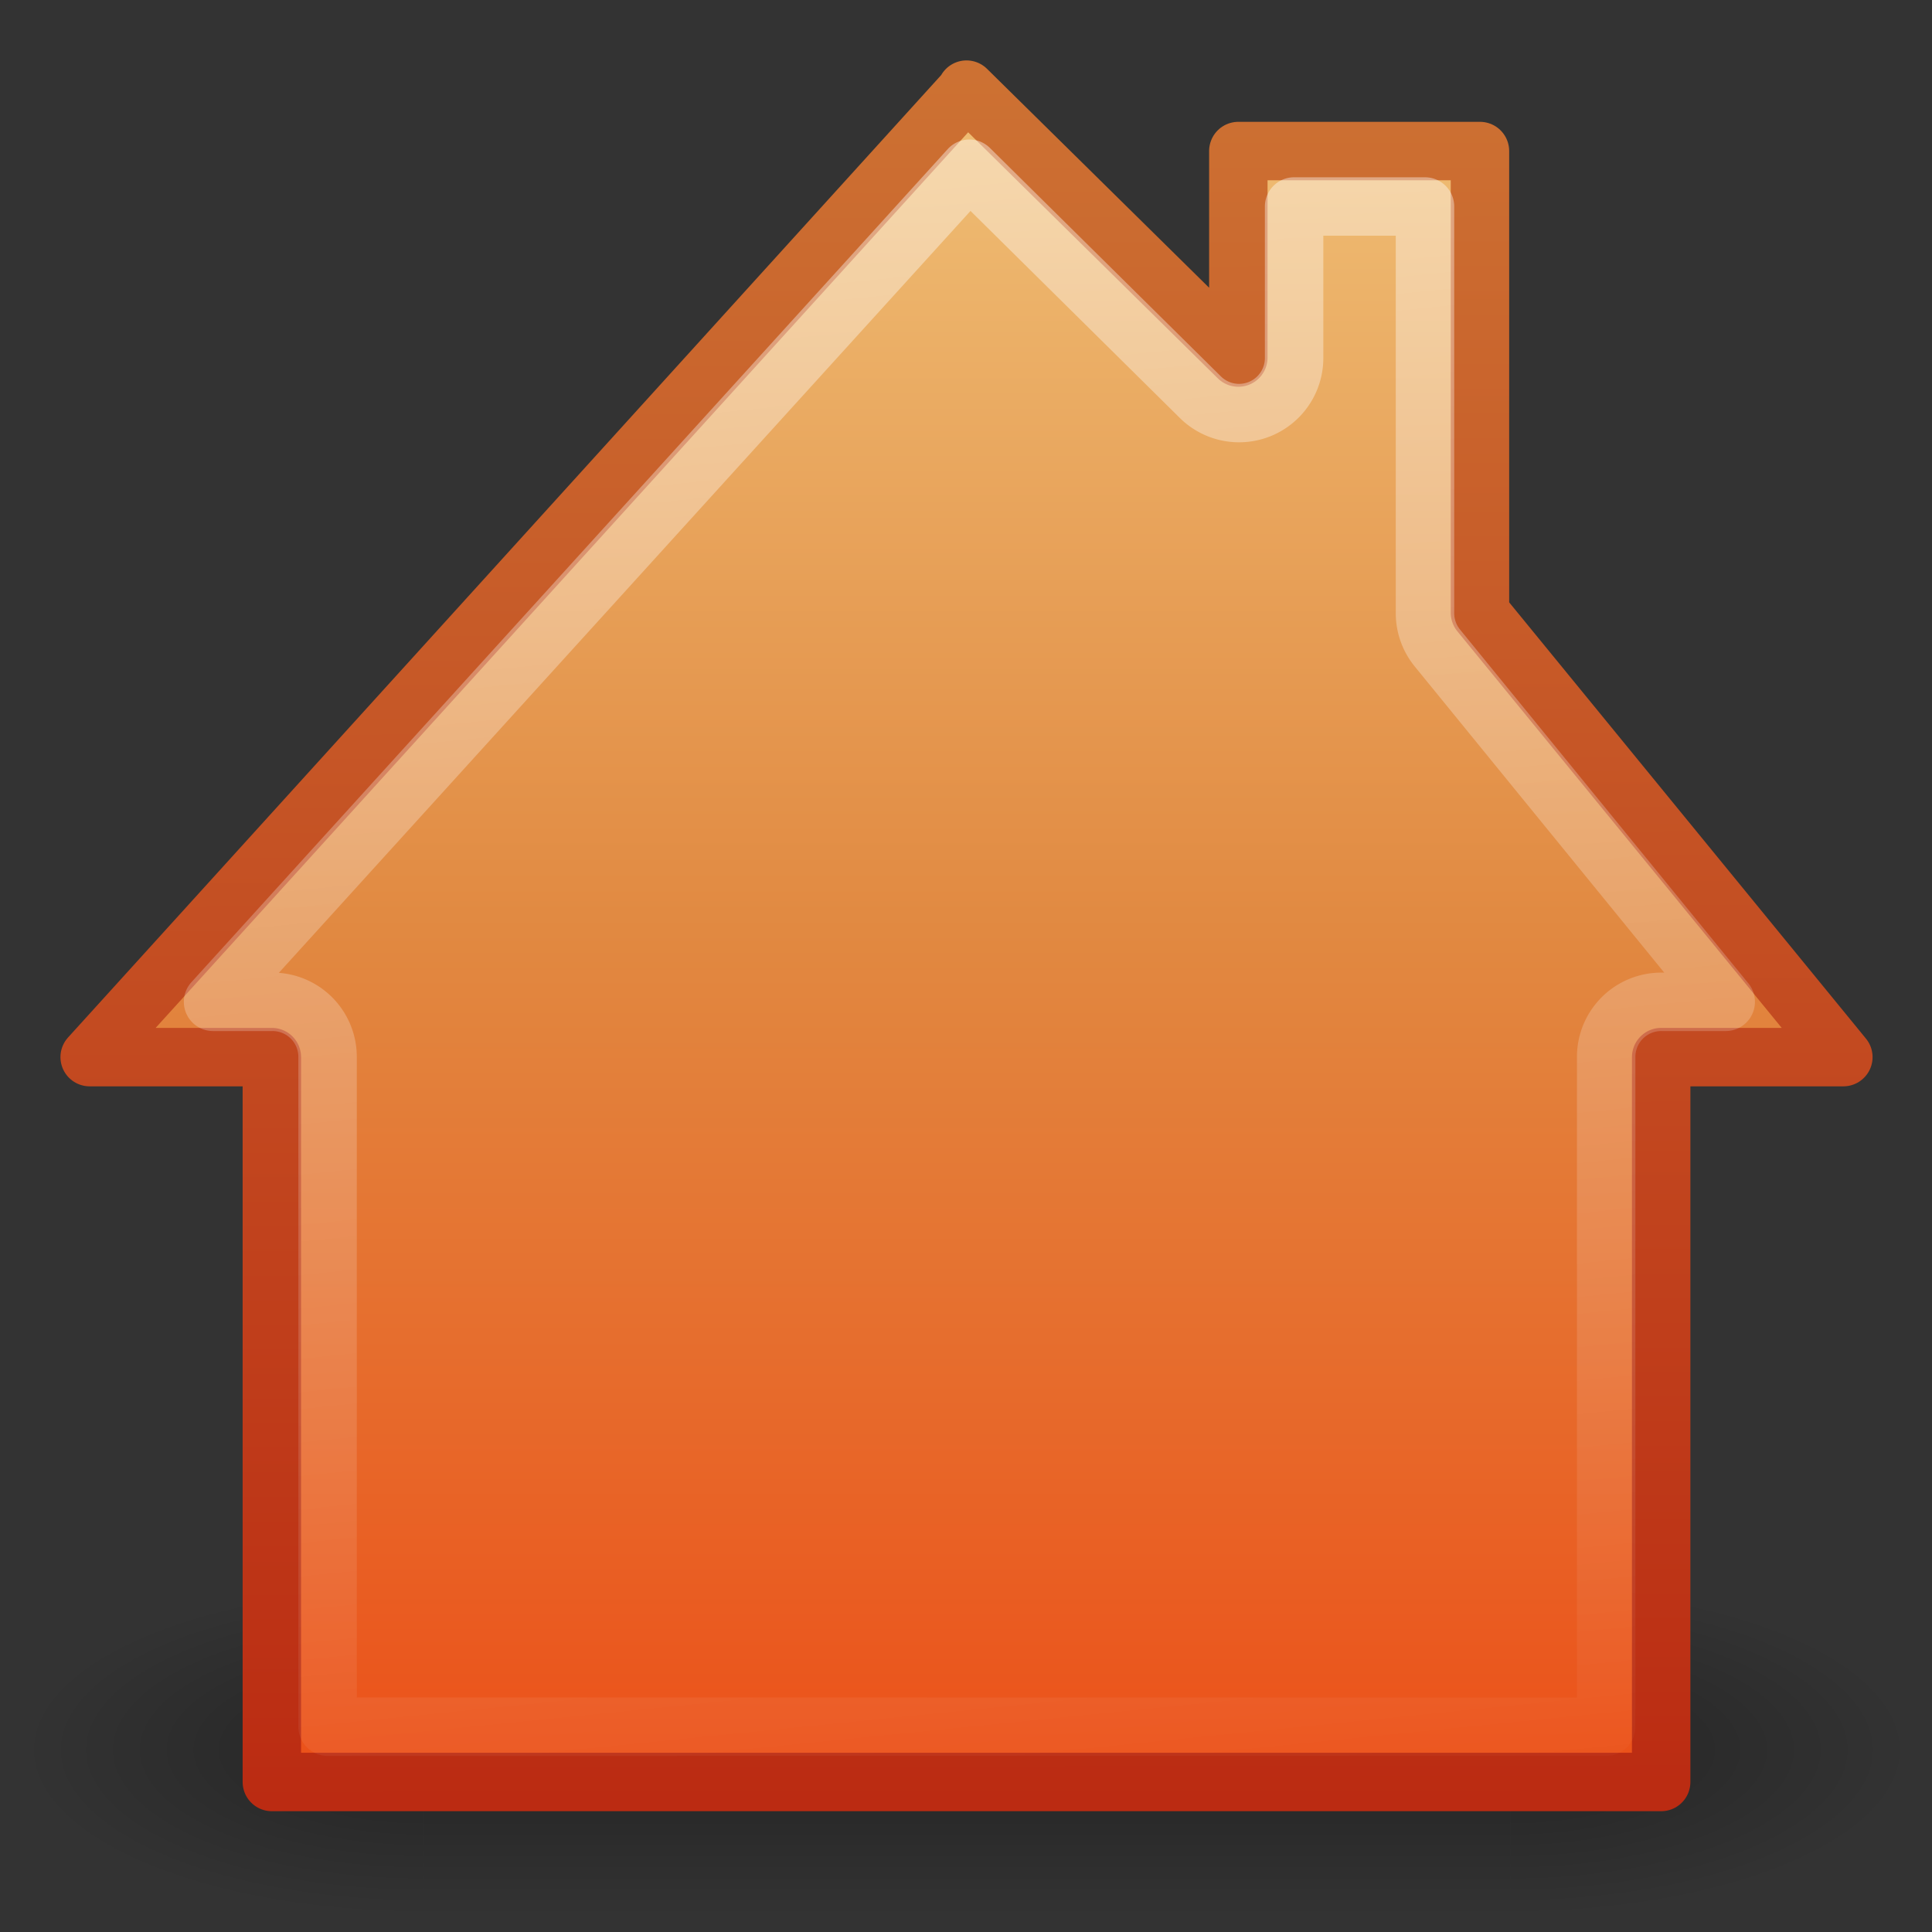
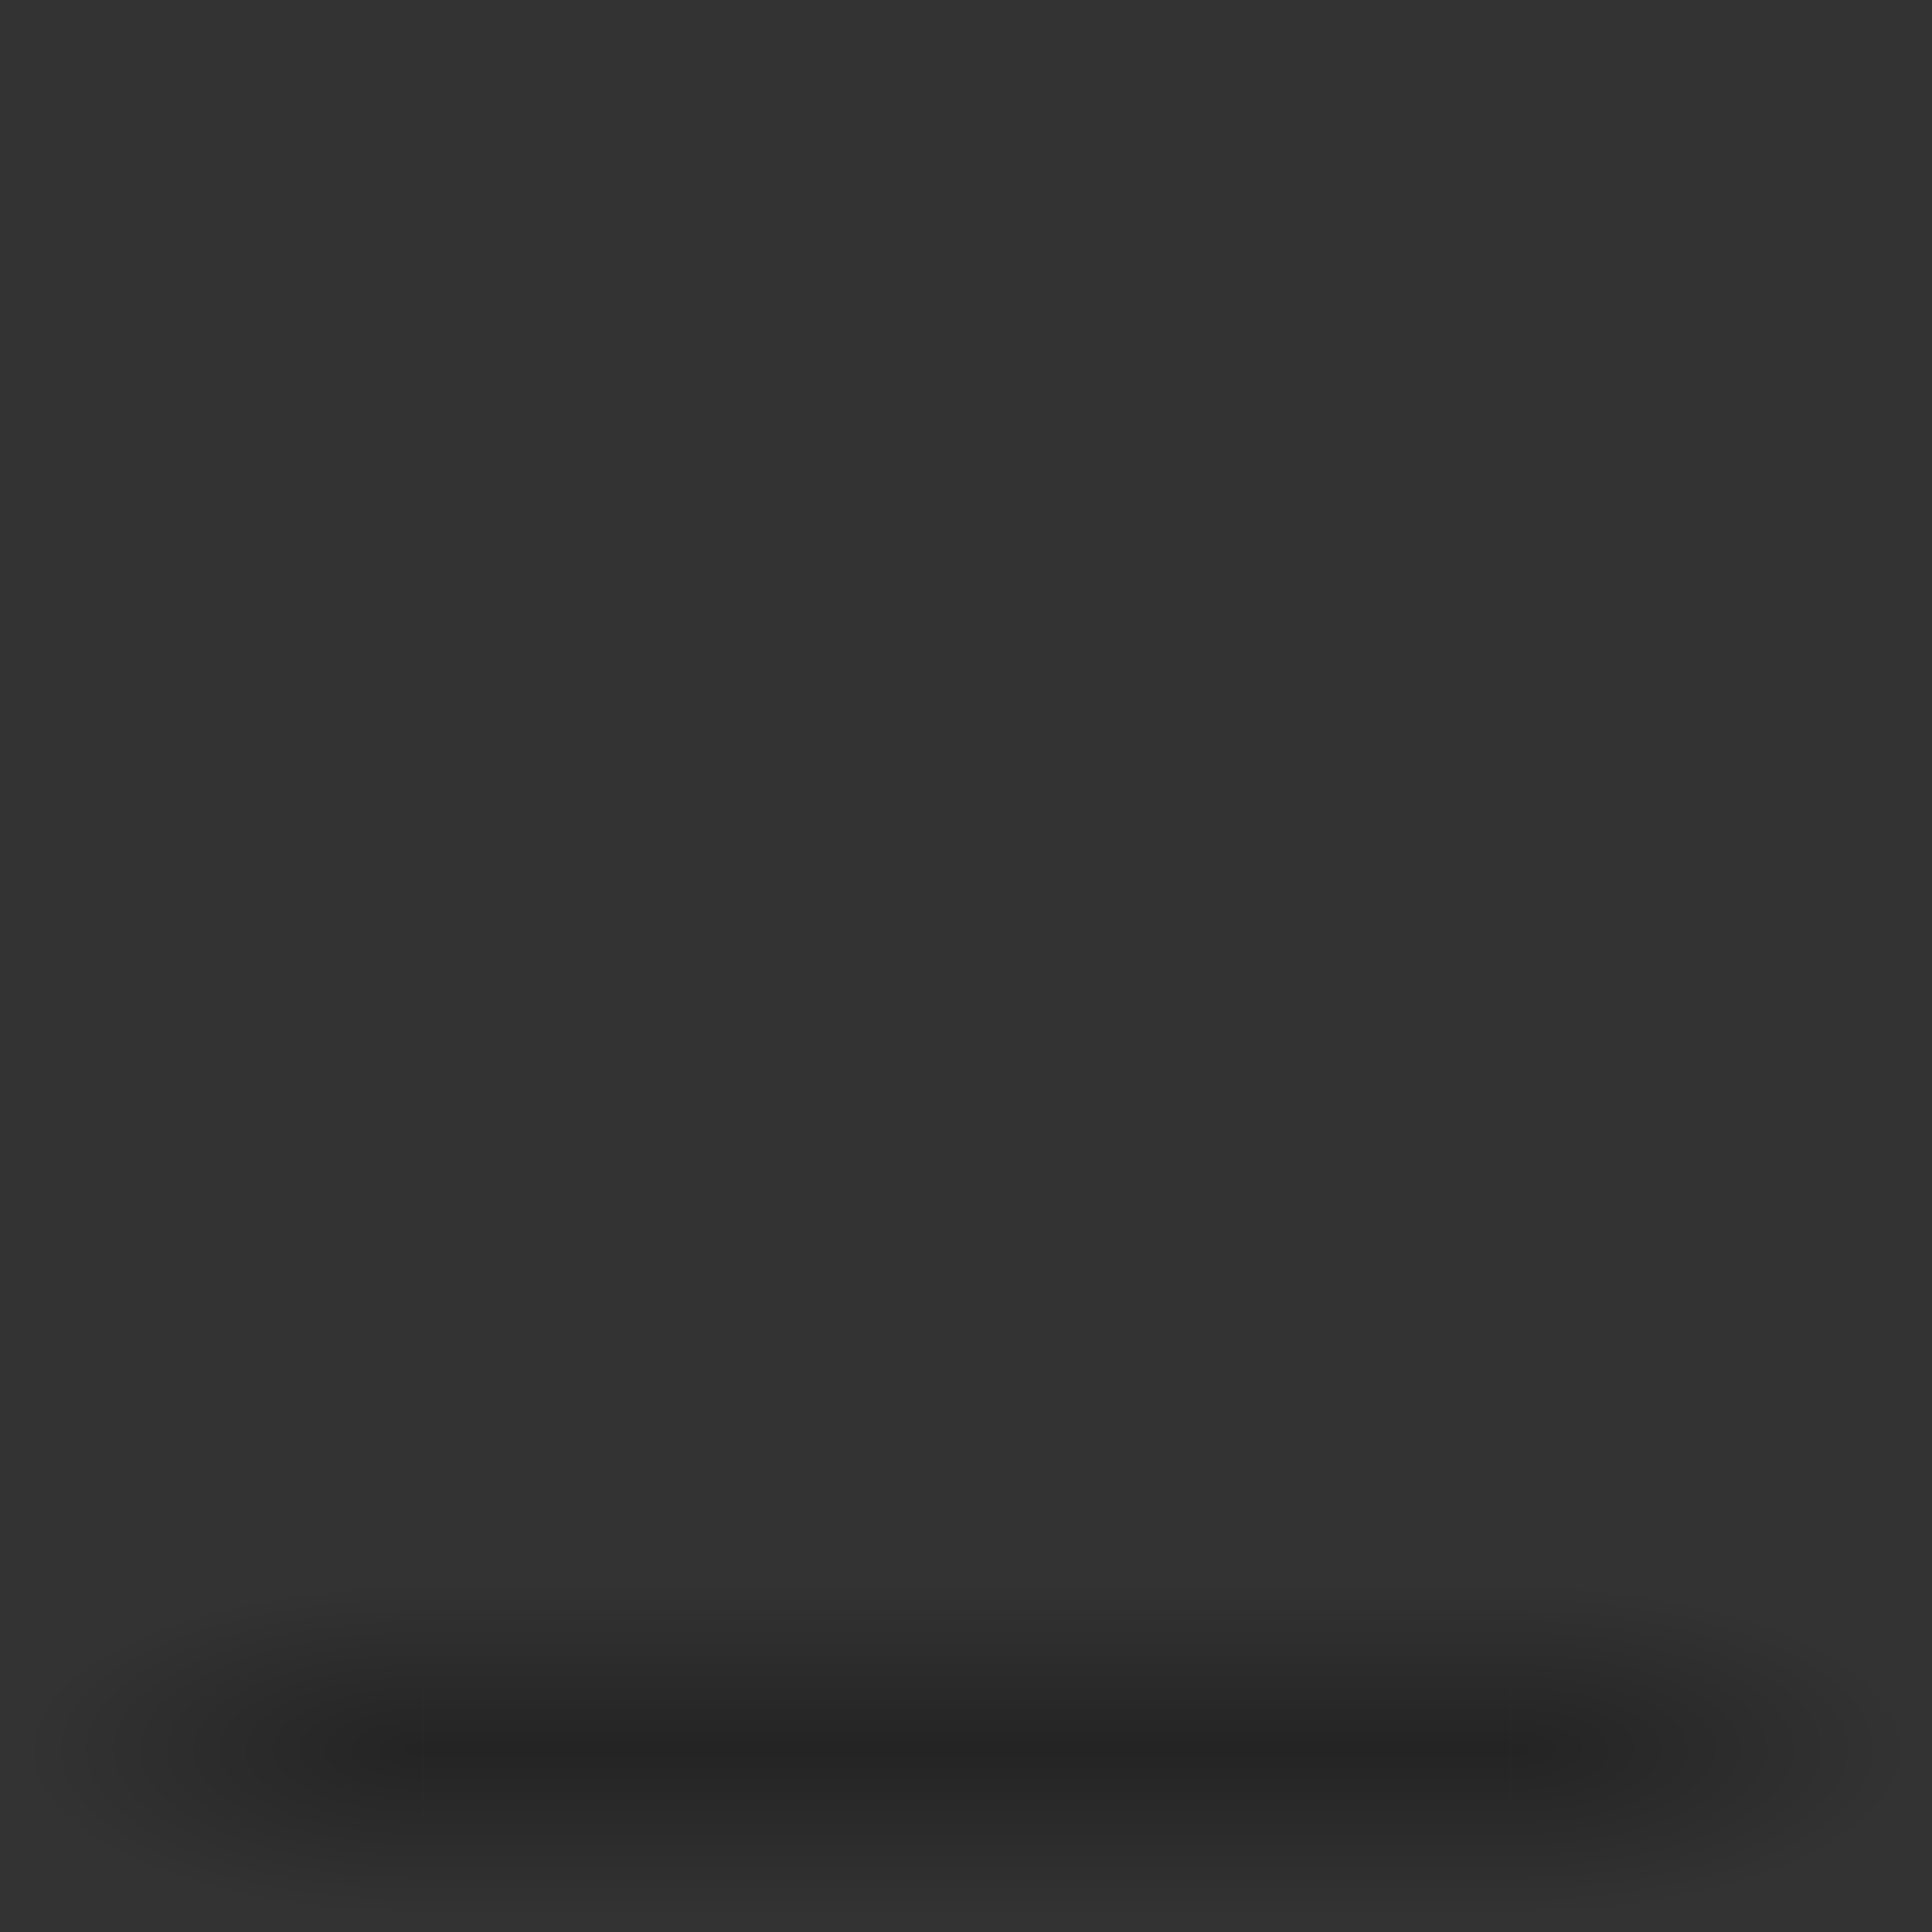
<svg xmlns="http://www.w3.org/2000/svg" xmlns:xlink="http://www.w3.org/1999/xlink" id="svg2405" width="32" height="32" version="1.1">
  <rect width="100%" height="100%" fill="#333333" stroke="none" />
  <defs id="defs2407">
    <linearGradient id="linearGradient2831" x1="21.875" x2="21.875" y1="48.001" y2="40" gradientUnits="userSpaceOnUse">
      <stop id="stop2806" style="stop-opacity:0" offset="0" />
      <stop id="stop2812" offset=".5" />
      <stop id="stop2808" style="stop-opacity:0" offset="1" />
    </linearGradient>
    <radialGradient id="radialGradient2829" cx="1" cy="44" r="5" gradientTransform="matrix(2 0 0 .8 36 8.8)" gradientUnits="userSpaceOnUse" xlink:href="#linearGradient2781" />
    <linearGradient id="linearGradient2781">
      <stop id="stop2783" offset="0" />
      <stop id="stop2785" style="stop-opacity:0" offset="1" />
    </linearGradient>
    <radialGradient id="radialGradient2827" cx="1" cy="44" r="5" gradientTransform="matrix(2 0 0 .8 -13 -79.2)" gradientUnits="userSpaceOnUse" xlink:href="#linearGradient2781" />
    <linearGradient id="linearGradient3632" x1="24.575" x2="28.944" y1="3.63" y2="48.452" gradientTransform="matrix(.952 0 0 .984 1.557 .051)" gradientUnits="userSpaceOnUse">
      <stop id="stop2784" style="stop-color:#fff" offset="0" />
      <stop id="stop2786" style="stop-color:#fff;stop-opacity:0" offset="1" />
    </linearGradient>
    <linearGradient id="linearGradient3620" x1="8.177" x2="8.177" y1="1.843" y2="15.677" gradientTransform="matrix(2.986 0 0 3.132 .028 -3.801)" gradientUnits="userSpaceOnUse">
      <stop id="stop3618" style="stop-color:#f0c178" offset="0" />
      <stop id="stop3270" style="stop-color:#e18941" offset=".5" />
      <stop id="stop3620" style="stop-color:#ec4f18" offset="1" />
    </linearGradient>
    <linearGradient id="linearGradient3622" x1="17.147" x2="17.089" y1="46" y2="1.952" gradientTransform="matrix(.952 0 0 .984 1.557 .051)" gradientUnits="userSpaceOnUse">
      <stop id="stop3624" style="stop-color:#bb2b12" offset="0" />
      <stop id="stop3626" style="stop-color:#cd7233" offset="1" />
    </linearGradient>
  </defs>
  <g id="layer1" transform="matrix(.667 0 0 .667 -.327 -.353)">
    <g id="g2822" transform="matrix(1 0 0 1.037 0 -1.649)" style="opacity:.3">
      <rect id="rect1892" transform="scale(-1)" x="-11" y="-48" width="10" height="8" style="color:#000000;fill:url(#radialGradient2827)" />
      <rect id="rect2789" x="38" y="40" width="10" height="8" style="color:#000000;fill:url(#radialGradient2829)" />
      <rect id="rect2793" x="11" y="40" width="27" height="8" style="color:#000000;fill:url(#linearGradient2831)" />
    </g>
-     <path id="rect5117" d="m24.491 2.78-21.774 24h4.524v18h34.5v-18h4.524l-9.024-11.034v-11.466h-6v5.128l-6.75-6.653v0.024z" style="fill:url(#linearGradient3620);stroke-linejoin:round;stroke-width:1.451;stroke:url(#linearGradient3622)" />
-     <path id="path3618" d="m24.562 4.719-18.781 20.688h1.469a1.367 1.367 0 0 1 1.375 1.375v16.625h31.75v-16.625a1.367 1.367 0 0 1 1.375-1.375h1.594l-7.156-8.781a1.367 1.367 0 0 1-0.312-0.875v-10.094h-3.25v3.75a1.367 1.367 0 0 1-2.344 0.969l-5.719-5.656z" style="fill:none;opacity:.42;stroke-linejoin:round;stroke-width:1.451;stroke:url(#linearGradient3632)" />
  </g>
</svg>